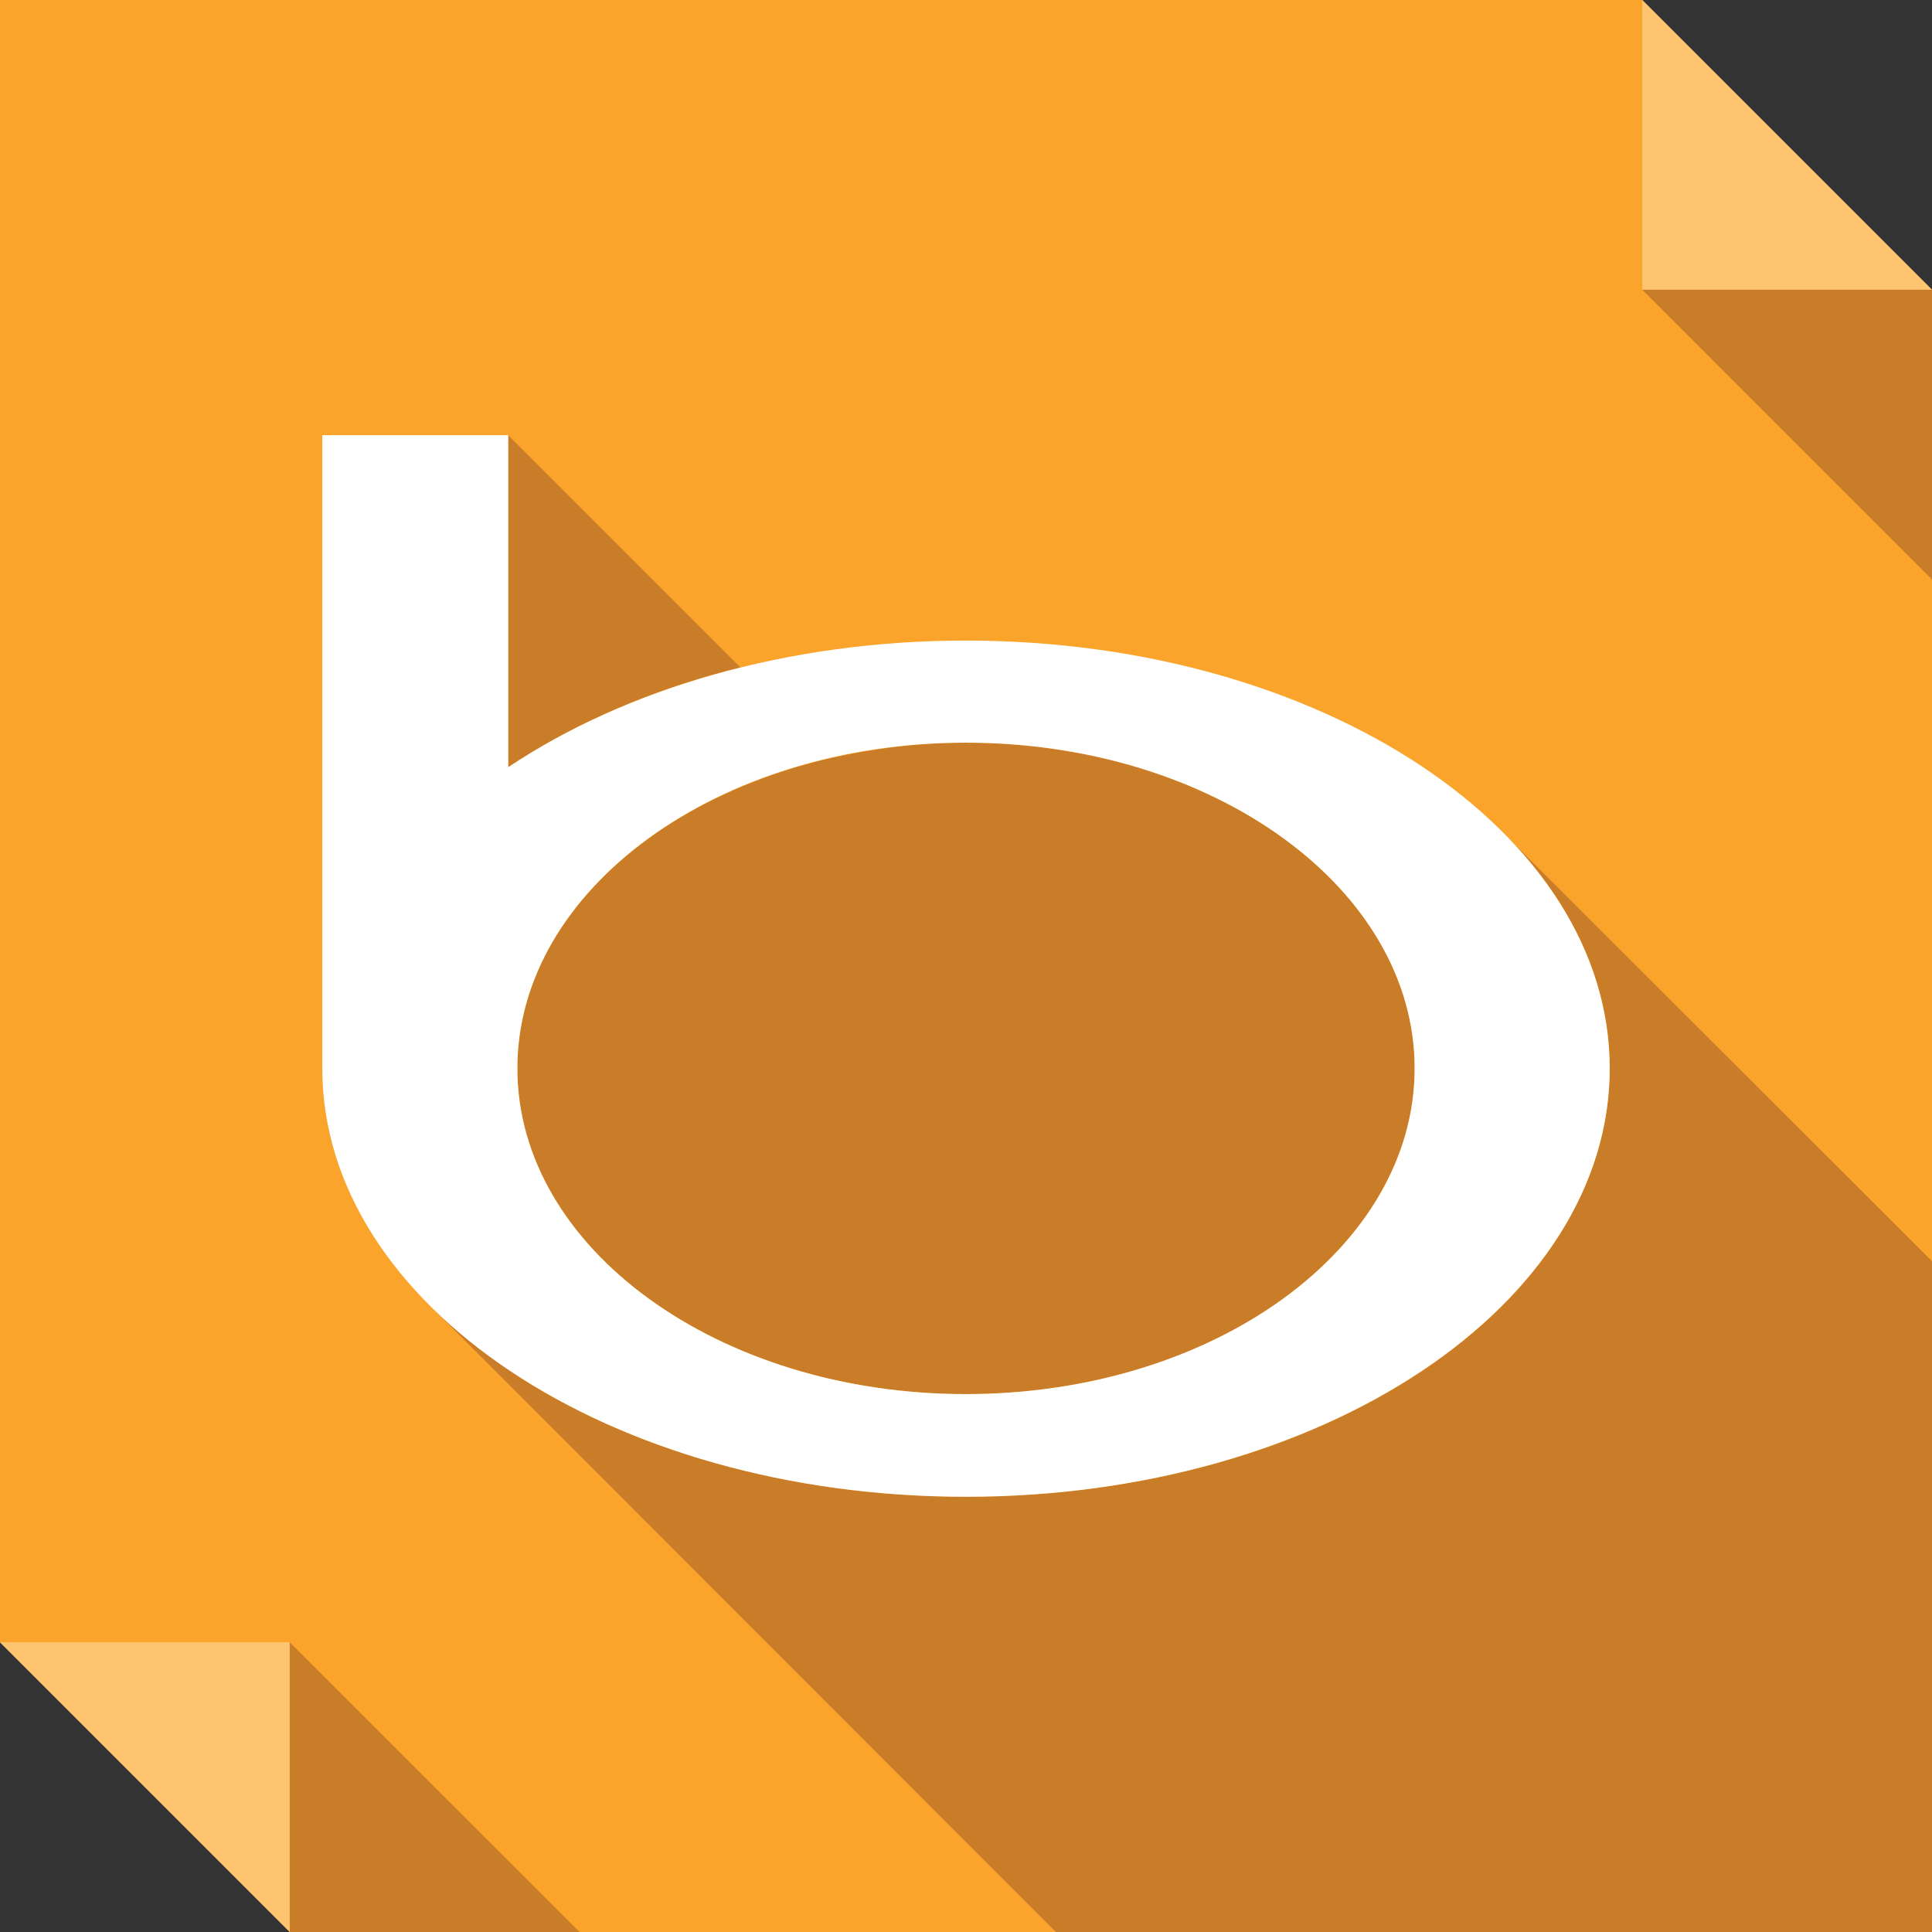
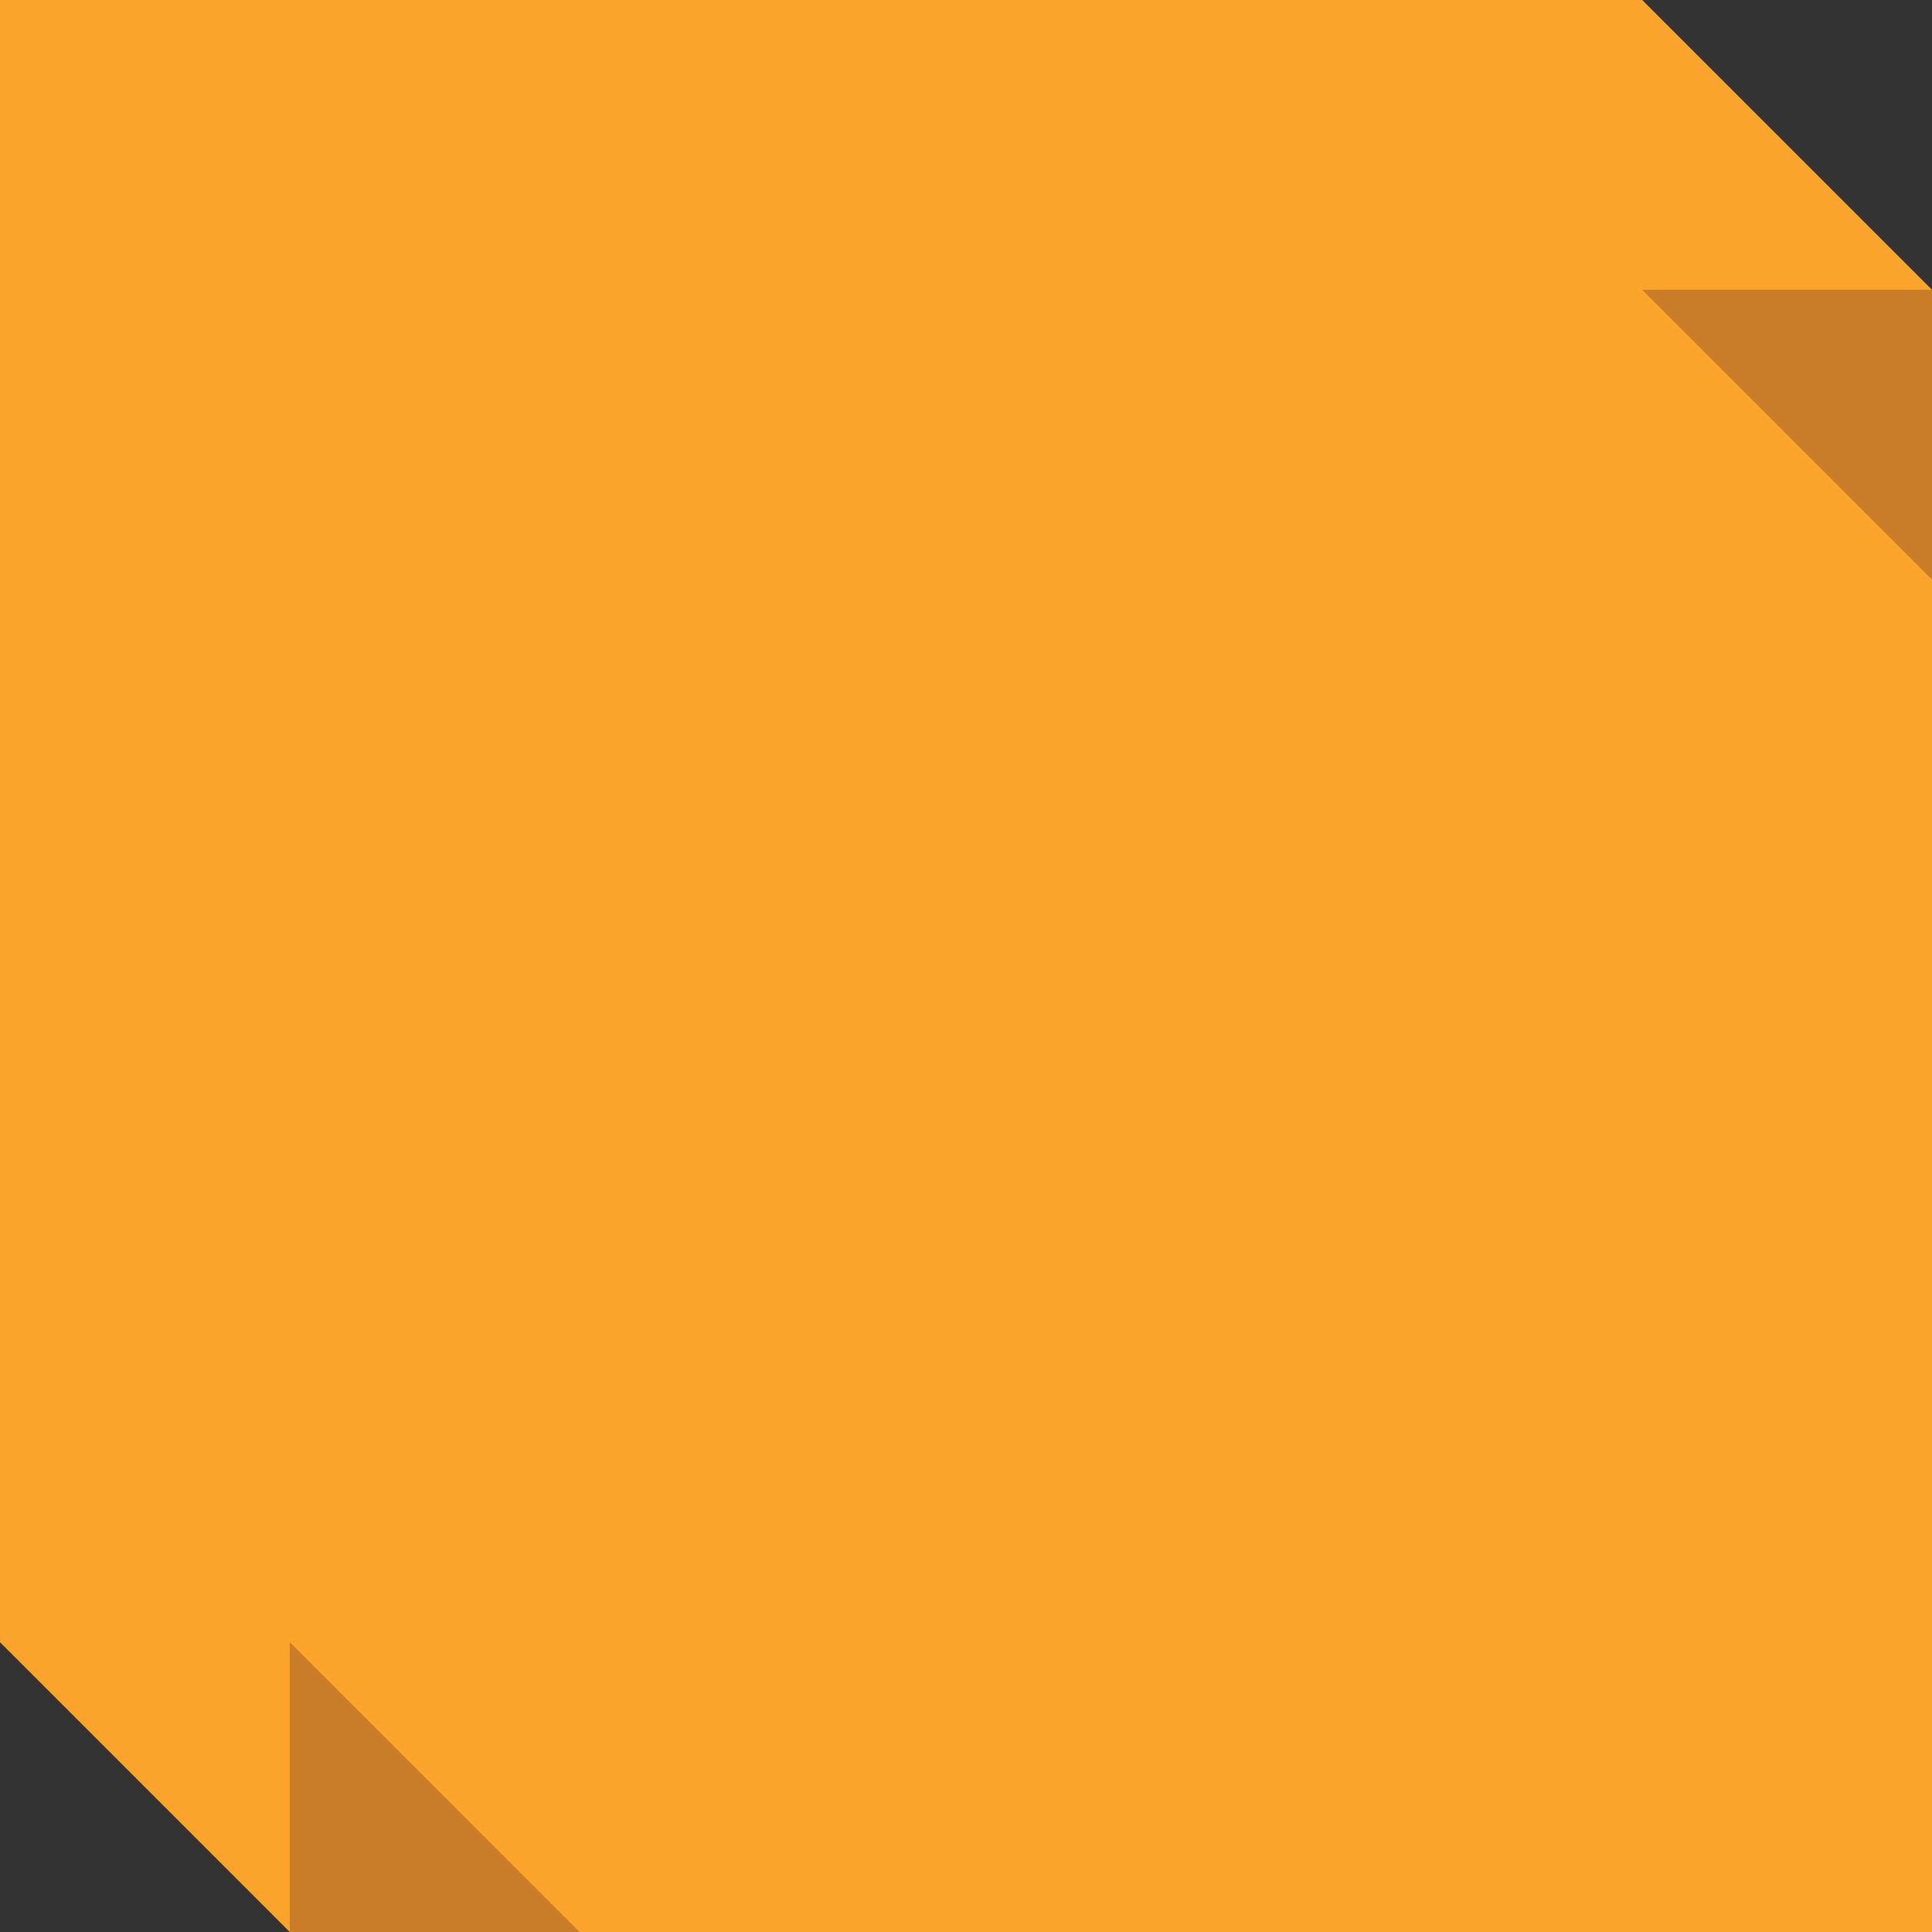
<svg xmlns="http://www.w3.org/2000/svg" enable-background="new 0 0 512 512" height="512px" id="Layer_1" version="1.1" viewBox="0 0 512 512" width="512px" xml:space="preserve">
  <rect x="0" y="0" width="512" height="512" fill="#333333" stroke="none" />
  <g>
    <polygon clip-rule="evenodd" fill="#FAA42B" fill-rule="evenodd" points="0,0 435.207,0 512,76.793 512,512 76.793,512 0,435.211     " />
-     <polygon clip-rule="evenodd" fill="#FEC571" fill-rule="evenodd" points="435.207,0 512,76.793 435.207,76.793  " />
    <polygon clip-rule="evenodd" fill="#C97D29" fill-rule="evenodd" points="435.207,76.793 512,153.584 512,76.793  " />
-     <polygon clip-rule="evenodd" fill="#FEC571" fill-rule="evenodd" points="76.793,512 0,435.211 76.793,435.211  " />
    <polygon clip-rule="evenodd" fill="#C97D29" fill-rule="evenodd" points="153.588,512 76.793,435.211 76.793,512  " />
-     <path clip-rule="evenodd" d="M255.926,369.449c39.906,0,75.281-14.211,96.746-36.129   c13.906-14.055,22.223-31.441,22.223-50.184c0-47.619-53.215-86.322-118.969-86.322c-12.398,0-24.338,1.516-35.674,4.086   c-48.223,11.031-83.143,43.689-83.143,82.236C137.109,330.75,190.32,369.449,255.926,369.449L255.926,369.449z M380.332,360.984   c-31.137,21.922-75.277,35.676-124.406,35.676c-58.807,0-110.807-19.805-141.342-50.031L279.809,512H512v-19.352V334.23   L399.684,222.063c17.082,17.537,26.906,38.547,26.906,61.074C426.59,313.215,409.055,340.578,380.332,360.984L380.332,360.984z    M134.688,203.316c17.236-11.486,38.096-20.709,61.527-26.453l-61.527-61.527V203.316z" fill="#C97D29" fill-rule="evenodd" />
-     <path clip-rule="evenodd" d="M134.688,203.316v-87.98H85.412v167.801   c0,62.73,76.336,113.523,170.514,113.523c94.328,0,170.664-50.793,170.664-113.523c0-62.59-76.336-113.379-170.664-113.379   C208.609,169.758,165.678,182.607,134.688,203.316L134.688,203.316z M137.109,283.137c0-47.619,53.211-86.322,118.816-86.322   c65.754,0,118.969,38.703,118.969,86.322c0,47.613-53.215,86.313-118.969,86.313C190.32,369.449,137.109,330.75,137.109,283.137   L137.109,283.137z" fill="#FFFFFF" fill-rule="evenodd" />
  </g>
</svg>